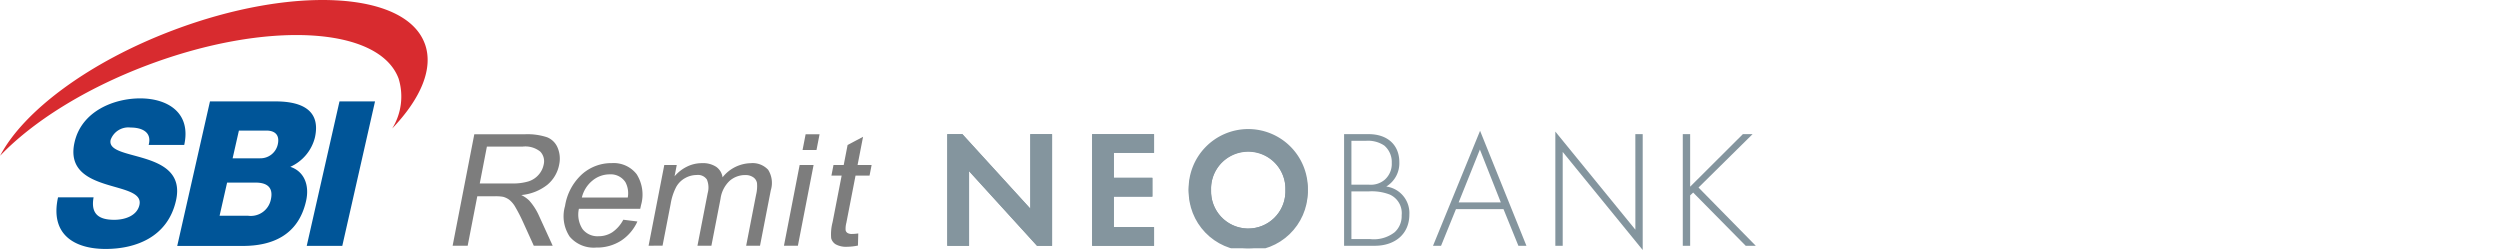
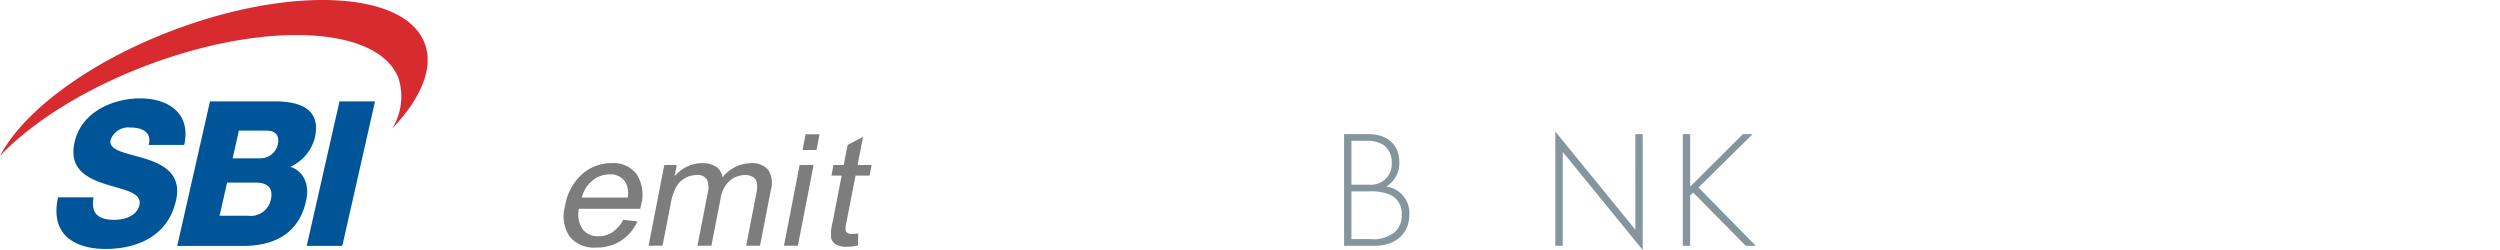
<svg xmlns="http://www.w3.org/2000/svg" height="40" viewBox="0 0 400 40" width="400">
  <clipPath id="a">
    <path d="m0 0h280.924v40h-280.924z" />
  </clipPath>
  <clipPath id="b">
-     <path d="m392.2 53.056v11.917l-10.87-11.917h-2.411v17.863h3.481v-11.944l10.873 11.945h2.411v-17.864zm9.89 0v17.863h9.91v-3h-6.428v-4.874h6.16v-3h-6.16v-3.99h6.428v-3zm24.768 15.1a5.949 5.949 0 0 1 -5.734-6.156q-.009-.236 0-.473a5.951 5.951 0 0 1 11.892.473q.007.209 0 .418a5.95 5.95 0 0 1 -5.942 5.74c-.071 0-.142 0-.214 0m-9.324-6.158a9.536 9.536 0 1 0 9.727-9.342h-.2a9.537 9.537 0 0 0 -9.527 9.342" transform="translate(-378.919 -52.657)" />
-   </clipPath>
+     </clipPath>
  <path d="m0 0h400v40h-400z" fill="none" />
  <g clip-path="url(#a)" fill="#84959e">
    <path d="m544.385 62.037a4.351 4.351 0 0 0 2.089-3.91c0-2.678-1.82-4.472-4.928-4.472h-3.91v17.863h4.9c3.241 0 5.544-1.875 5.544-5.008a4.278 4.278 0 0 0 -3.7-4.473m-5.571-7.311h2.277a4.677 4.677 0 0 1 2.973.75 3.461 3.461 0 0 1 1.205 2.786 3.368 3.368 0 0 1 -1.179 2.732 3.437 3.437 0 0 1 -2.437.75h-2.839zm6.883 14.65a5.417 5.417 0 0 1 -3.884 1.071h-3v-7.632h2.792a7.946 7.946 0 0 1 3.347.509 3.258 3.258 0 0 1 1.9 3.321 3.47 3.47 0 0 1 -1.152 2.731z" transform="translate(-322.582 -32.193)" />
-     <path d="m573.207 70.716h1.286l2.384-5.865h7.606l2.384 5.866h1.286l-7.418-18.4zm4.1-6.936 3.4-8.463 3.348 8.463z" transform="translate(-343.924 -31.391)" />
    <path d="m634.944 68.331-12.806-15.695v18.271h1.179v-15.02l12.8 15.695v-18.538h-1.178z" transform="translate(-373.283 -31.582)" />
    <path d="m684.282 53.655h-1.553l-8.436 8.409v-8.409h-1.179v17.863h1.179v-8.062l.482-.455 8.409 8.517h1.608l-9.16-9.32z" transform="translate(-403.868 -32.193)" />
-     <path d="m395.685 53.055v17.865h-2.41l-10.875-11.945v11.945h-3.482v-17.865h2.411l10.871 11.919v-11.919zm6.408 0v17.865h9.907v-3h-6.428v-4.875h6.16v-3h-6.16v-3.99h6.428v-3zm19.032 8.945a5.949 5.949 0 0 0 11.892.419q.007-.209 0-.419a5.95 5.95 0 0 0 -11.892-.473q-.01.236 0 .473m-3.589 0a9.537 9.537 0 1 1 9.315 9.315 9.537 9.537 0 0 1 -9.315-9.315" transform="translate(-227.351 -31.594)" />
  </g>
  <g clip-path="url(#b)" transform="translate(151.568 21.063)">
    <path d="m0 0h57.686v18.667h-57.686z" fill="#84959e" transform="translate(0 -.003)" />
  </g>
  <g clip-path="url(#a)">
    <path d="m28.518 55.185c-.5 2.721.9 3.594 3.312 3.594 1.713 0 3.633-.65 4.02-2.363.463-2.038-2.568-2.426-5.5-3.369-2.9-.936-5.839-2.427-4.878-6.67 1.147-5.048 6.394-7.026 10.49-7.026 4.342 0 8.208 2.238 7.057 7.454h-5.69c.569-2.106-1.141-2.789-2.884-2.789a3.01 3.01 0 0 0 -3.2 1.974c-.4 1.78 2.673 2.1 5.638 3.046 2.939.937 5.764 2.491 4.818 6.669-1.329 5.858-6.464 7.736-11.262 7.736-5.016 0-8.92-2.33-7.61-8.256z" fill="#005598" transform="translate(-13.544 -23.61)" />
    <path d="m127.932 40.569h5.686l-5.239 23.116h-5.69z" fill="#005598" transform="translate(-73.614 -24.341)" />
    <path d="m76.128 40.565h10.209c3.777-.062 7.67.972 6.577 5.8a7.011 7.011 0 0 1 -3.931 4.662c2.164.713 3.115 2.854 2.521 5.473-1.248 5.506-5.45 7.186-10.128 7.186h-10.486zm3.625 9.1h4.4a2.839 2.839 0 0 0 2.821-2.2c.385-1.684-.624-2.236-1.815-2.236h-4.4zm-2.086 9.192h4.558a3.277 3.277 0 0 0 3.644-2.586c.462-2.042-.728-2.72-2.443-2.72h-4.555z" fill="#005598" transform="translate(-42.534 -24.337)" />
    <path d="m67.978 6.943c-3.144-8.348-21.131-9.3-40.168-2.132-13.578 5.117-24.023 12.984-27.76 20.106 5.165-5.4 13.511-10.7 23.578-14.493 19.041-7.177 37.026-6.224 40.172 2.13a9.71 9.71 0 0 1 -1.019 8.006c4.6-4.808 6.682-9.684 5.2-13.617" fill="#d82b2f" transform="translate(-.03)" />
    <g fill="#7d7d7d">
-       <path d="m181.055 71.521 3.466-17.83h8.054a10.073 10.073 0 0 1 3.6.481 3.048 3.048 0 0 1 1.69 1.7 4.512 4.512 0 0 1 .233 2.687 5.524 5.524 0 0 1 -1.873 3.2 7.82 7.82 0 0 1 -4.189 1.655 4.8 4.8 0 0 1 1.277.888 9.34 9.34 0 0 1 1.534 2.372l2.216 4.852h-3.024l-1.682-3.71a26.283 26.283 0 0 0 -1.257-2.456 4.075 4.075 0 0 0 -.989-1.192 2.939 2.939 0 0 0 -1-.474 7.029 7.029 0 0 0 -1.322-.085h-2.789l-1.539 7.917zm4.34-9.961h5.166a8.5 8.5 0 0 0 2.642-.334 3.571 3.571 0 0 0 1.62-1.07 3.468 3.468 0 0 0 .795-1.6 2.224 2.224 0 0 0 -.531-2.08 3.8 3.8 0 0 0 -2.8-.815h-5.75z" transform="translate(-108.633 -32.208)" />
      <path d="m234.992 74.3 2.25.28a7.226 7.226 0 0 1 -2.618 3.077 7.146 7.146 0 0 1 -3.979 1.095 5.025 5.025 0 0 1 -4.24-1.752 5.9 5.9 0 0 1 -.74-4.9 8.672 8.672 0 0 1 2.693-5.06 7.05 7.05 0 0 1 4.786-1.8 4.657 4.657 0 0 1 3.969 1.764 6.081 6.081 0 0 1 .708 4.962q-.038.195-.126.584h-9.812a4.232 4.232 0 0 0 .592 3.259 3.02 3.02 0 0 0 2.53 1.131 4.03 4.03 0 0 0 2.217-.632 5.535 5.535 0 0 0 1.769-2.019m-6.635-3.54h7.344a3.771 3.771 0 0 0 -.367-2.444 2.792 2.792 0 0 0 -2.517-1.265 4.3 4.3 0 0 0 -2.78 1.01 4.987 4.987 0 0 0 -1.683 2.7z" transform="translate(-135.258 -39.143)" />
      <path d="m259.438 78.447 2.511-12.916h1.995l-.352 1.812a6.174 6.174 0 0 1 1.945-1.526 5.357 5.357 0 0 1 2.454-.578 3.823 3.823 0 0 1 2.282.6 2.468 2.468 0 0 1 1 1.666 5.918 5.918 0 0 1 4.5-2.262 3.377 3.377 0 0 1 2.8 1.064 3.965 3.965 0 0 1 .416 3.278l-1.723 8.866h-2.216l1.582-8.136a5.787 5.787 0 0 0 .151-1.891 1.411 1.411 0 0 0 -.606-.93 2.157 2.157 0 0 0 -1.269-.353 3.785 3.785 0 0 0 -2.481.906 4.818 4.818 0 0 0 -1.481 2.9l-1.459 7.5h-2.23l1.631-8.392a3.328 3.328 0 0 0 -.12-2.19 1.708 1.708 0 0 0 -1.642-.73 3.8 3.8 0 0 0 -1.835.486 3.672 3.672 0 0 0 -1.435 1.423 8.957 8.957 0 0 0 -.884 2.7l-1.3 6.7z" transform="translate(-155.663 -39.134)" />
      <path d="m313.582 71.54 2.511-12.916h2.23l-2.511 12.916zm2.976-15.312.49-2.518h2.23l-.49 2.518z" transform="translate(-188.149 -32.226)" />
      <path d="m336.766 70.183-.054 1.934a9.008 9.008 0 0 1 -1.723.194 3.443 3.443 0 0 1 -1.81-.377 1.615 1.615 0 0 1 -.749-.991 7.6 7.6 0 0 1 .23-2.584l1.445-7.432h-1.636l.331-1.7h1.636l.621-3.2 2.474-1.314-.877 4.512h2.246l-.331 1.7h-2.242l-1.468 7.553a3.7 3.7 0 0 0 -.116 1.2.7.7 0 0 0 .3.426 1.337 1.337 0 0 0 .731.158 7.749 7.749 0 0 0 1-.085" transform="translate(-199.442 -32.828)" />
    </g>
  </g>
</svg>